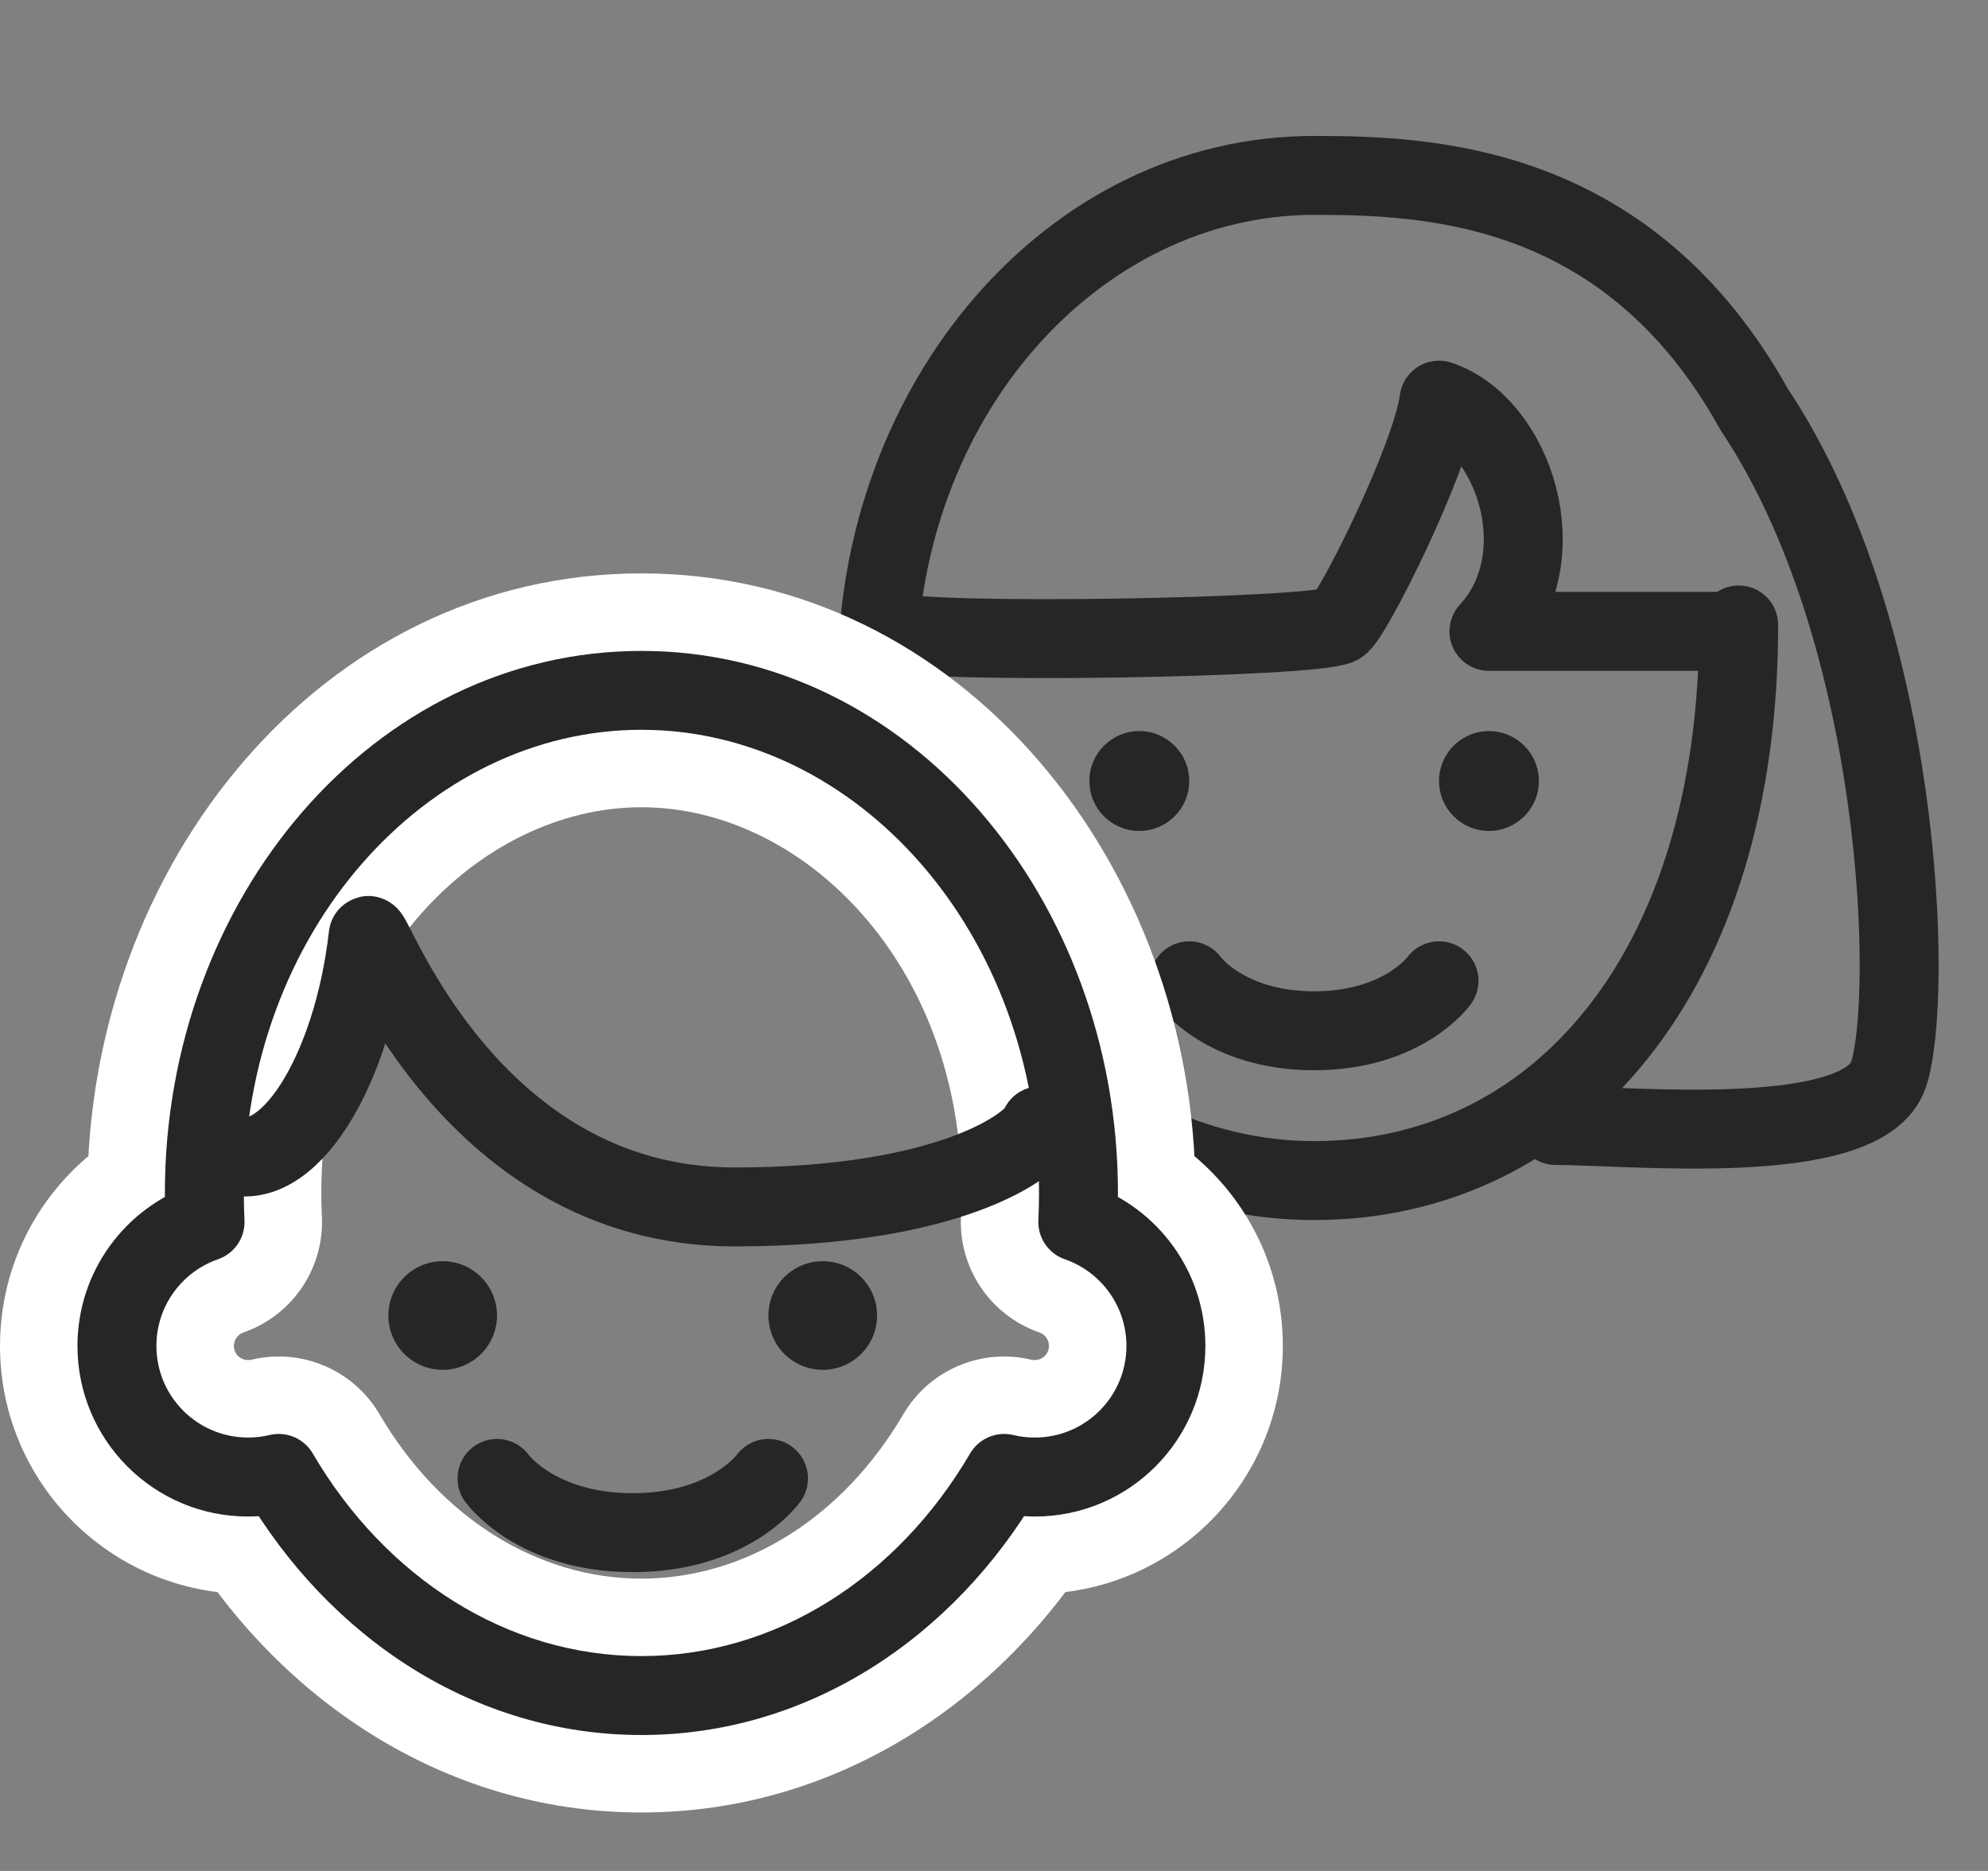
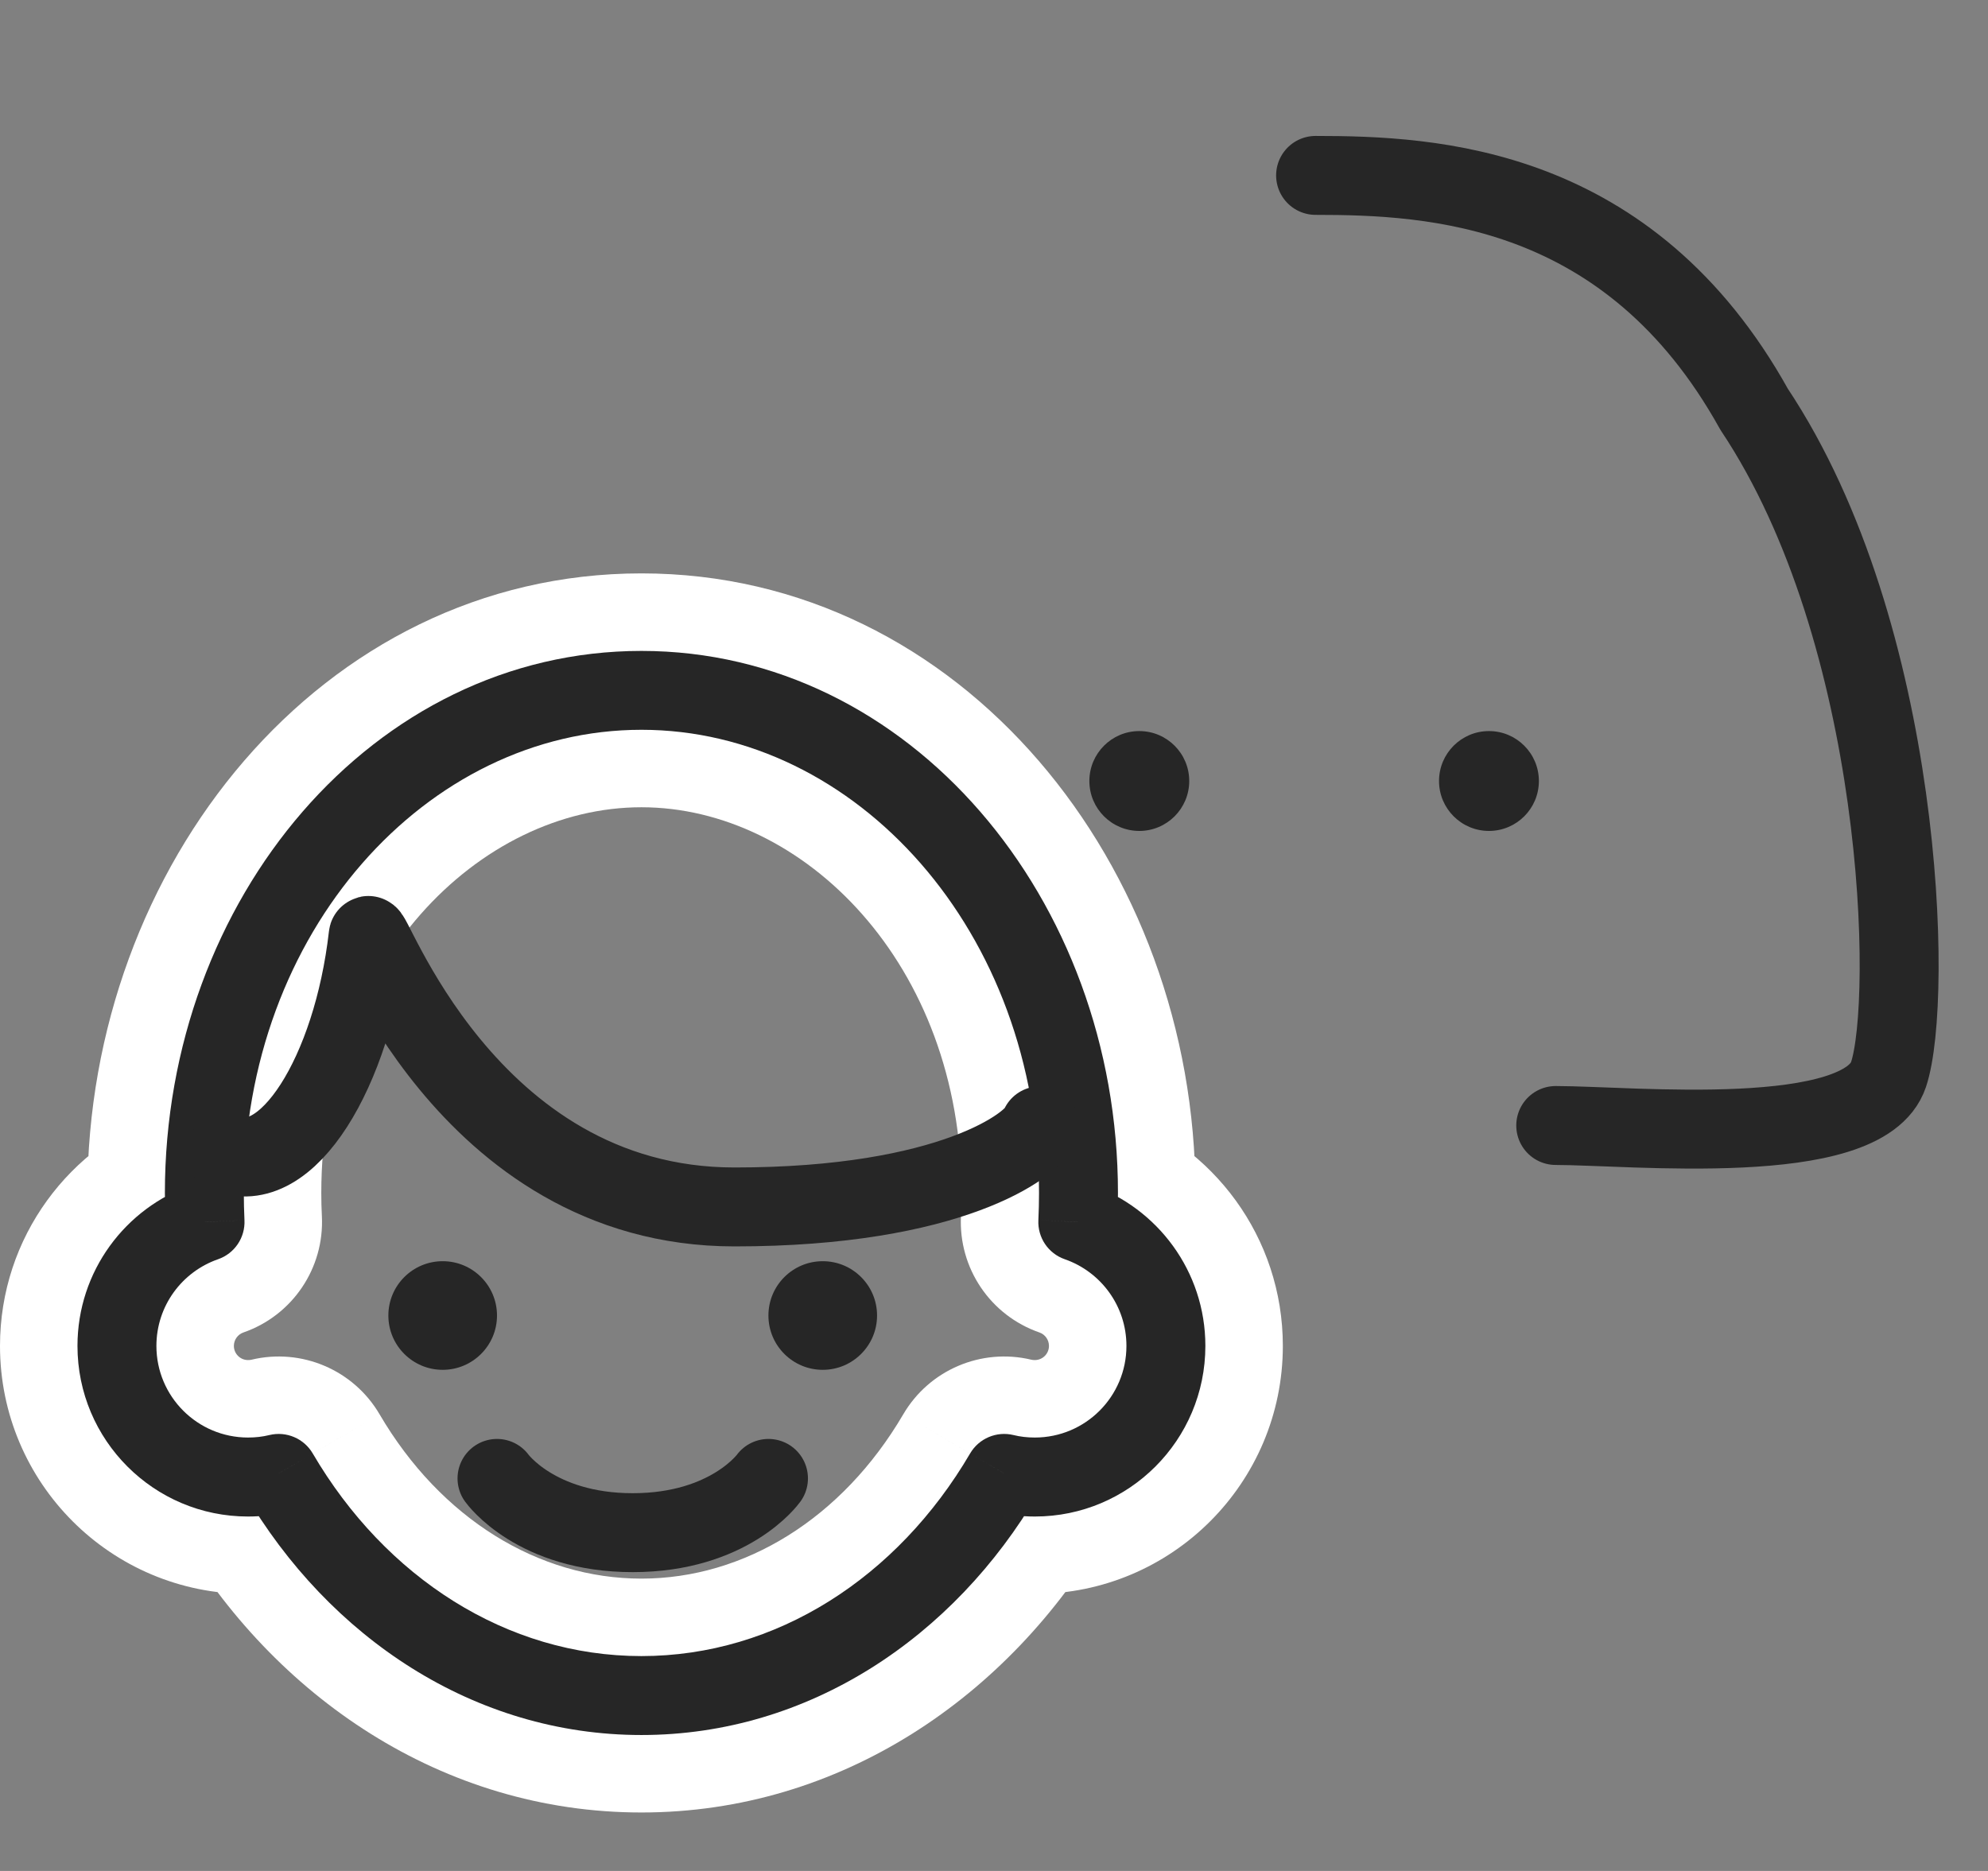
<svg xmlns="http://www.w3.org/2000/svg" width="34" height="32" viewBox="0 0 34 32" fill="none">
  <rect x="0" y="0" width="34" height="32" fill="#808080" stroke="none" />
-   <path d="M30.411 10.689C30.411 10.316 30.109 10.014 29.736 10.014C29.364 10.014 29.061 10.316 29.061 10.689H30.411ZM22.475 3.675C22.848 3.675 23.15 3.373 23.15 3C23.15 2.627 22.848 2.325 22.475 2.325V3.675ZM29.061 10.689C29.061 13.566 28.308 15.781 27.126 17.262C25.953 18.732 24.331 19.517 22.475 19.517V20.867C24.747 20.867 26.756 19.891 28.181 18.104C29.599 16.328 30.411 13.791 30.411 10.689H29.061ZM22.475 19.517C18.805 19.517 15.675 16.063 15.675 11.596H14.325C14.325 16.625 17.888 20.867 22.475 20.867V19.517ZM15.675 11.596C15.675 7.13 18.805 3.675 22.475 3.675V2.325C17.888 2.325 14.325 6.568 14.325 11.596H15.675Z" fill="#262626" />
-   <path d="M15.213 10.799C15.79 11.024 22.475 10.915 22.902 10.689C23.116 10.575 24.481 7.846 24.611 6.844C25.892 7.271 26.64 9.522 25.465 10.799C29.328 10.799 29.25 10.799 29.5 10.799" stroke="#262626" stroke-width="1.35" stroke-linecap="round" stroke-linejoin="round" />
  <circle cx="19.485" cy="13.358" r="0.854" fill="#262626" />
  <circle cx="25.465" cy="13.358" r="0.854" fill="#262626" />
-   <path d="M20.339 16.775C20.339 16.775 20.949 17.63 22.475 17.63C24 17.63 24.611 16.775 24.611 16.775" stroke="#262626" stroke-width="1.35" stroke-linecap="round" stroke-linejoin="round" />
  <path d="M22.5 3C24.5 3 27.864 3.156 30 7C32.563 10.844 32.726 17.096 32.299 18.377C31.872 19.659 27.889 19.25 26.607 19.25" stroke="#262626" stroke-width="1.35" stroke-linecap="round" stroke-linejoin="round" />
  <path d="M17.174 25.201L17.639 23.256C16.783 23.051 15.893 23.43 15.448 24.19L17.174 25.201ZM4.766 25.201L6.492 24.19C6.047 23.43 5.157 23.051 4.301 23.256L4.766 25.201ZM3.507 20.901L4.163 22.79C5.002 22.499 5.549 21.689 5.505 20.802L3.507 20.901ZM18.433 20.901L16.435 20.802C16.391 21.689 16.938 22.499 17.777 22.79L18.433 20.901ZM10.97 31C14.378 31 17.26 29.01 18.899 26.212L15.448 24.19C14.402 25.975 12.729 27 10.97 27V31ZM3.041 26.212C4.68 29.01 7.562 31 10.97 31V27C9.211 27 7.538 25.975 6.492 24.19L3.041 26.212ZM4.242 27.262C4.581 27.262 4.912 27.223 5.232 27.146L4.301 23.256C4.284 23.26 4.265 23.262 4.242 23.262V27.262ZM0 23.02C0 25.363 1.899 27.262 4.242 27.262V23.262C4.109 23.262 4 23.154 4 23.02H0ZM2.852 19.011C1.194 19.586 0 21.161 0 23.02H4C4 22.917 4.065 22.824 4.163 22.79L2.852 19.011ZM1.495 20.404C1.495 20.604 1.5 20.802 1.51 21L5.505 20.802C5.498 20.67 5.495 20.538 5.495 20.404H1.495ZM10.97 9.807C5.484 9.807 1.495 14.823 1.495 20.404H5.495C5.495 16.489 8.2 13.807 10.97 13.807V9.807ZM20.445 20.404C20.445 14.823 16.456 9.807 10.97 9.807V13.807C13.74 13.807 16.445 16.489 16.445 20.404H20.445ZM20.43 21C20.44 20.802 20.445 20.604 20.445 20.404H16.445C16.445 20.538 16.442 20.67 16.435 20.802L20.43 21ZM17.777 22.79C17.875 22.824 17.94 22.917 17.94 23.02H21.94C21.94 21.161 20.745 19.586 19.088 19.011L17.777 22.79ZM17.94 23.02C17.94 23.154 17.831 23.262 17.698 23.262V27.262C20.041 27.262 21.94 25.363 21.94 23.02H17.94ZM17.698 23.262C17.675 23.262 17.656 23.26 17.639 23.256L16.708 27.146C17.028 27.223 17.359 27.262 17.698 27.262V23.262Z" fill="white" />
  <path d="M17.174 25.201L17.331 24.544C17.042 24.475 16.741 24.603 16.591 24.86L17.174 25.201ZM4.766 25.201L5.349 24.86C5.199 24.603 4.898 24.475 4.609 24.544L4.766 25.201ZM3.507 20.901L3.728 21.538C4.012 21.44 4.196 21.167 4.181 20.867L3.507 20.901ZM18.433 20.901L17.759 20.867C17.744 21.167 17.928 21.44 18.212 21.538L18.433 20.901ZM10.97 29.675C13.832 29.675 16.313 28.005 17.756 25.542L16.591 24.86C15.349 26.98 13.275 28.325 10.97 28.325V29.675ZM4.184 25.542C5.627 28.005 8.108 29.675 10.97 29.675V28.325C8.665 28.325 6.591 26.98 5.349 24.86L4.184 25.542ZM4.242 25.938C4.476 25.938 4.704 25.91 4.923 25.858L4.609 24.544C4.492 24.573 4.37 24.587 4.242 24.587V25.938ZM1.325 23.02C1.325 24.631 2.631 25.938 4.242 25.938V24.587C3.377 24.587 2.675 23.886 2.675 23.02H1.325ZM3.286 20.263C2.145 20.659 1.325 21.743 1.325 23.02H2.675C2.675 22.335 3.114 21.752 3.728 21.538L3.286 20.263ZM2.82 20.404C2.82 20.582 2.824 20.759 2.833 20.934L4.181 20.867C4.174 20.714 4.17 20.559 4.17 20.404H2.82ZM10.97 11.133C6.383 11.133 2.82 15.375 2.82 20.404H4.17C4.17 15.937 7.3 12.482 10.97 12.482V11.133ZM19.12 20.404C19.12 15.375 15.557 11.133 10.97 11.133V12.482C14.64 12.482 17.77 15.937 17.77 20.404H19.12ZM19.107 20.934C19.116 20.759 19.12 20.582 19.12 20.404H17.77C17.77 20.559 17.766 20.714 17.759 20.867L19.107 20.934ZM18.212 21.538C18.826 21.752 19.265 22.335 19.265 23.02H20.615C20.615 21.743 19.794 20.659 18.654 20.263L18.212 21.538ZM19.265 23.02C19.265 23.886 18.563 24.587 17.698 24.587V25.938C19.309 25.938 20.615 24.631 20.615 23.02H19.265ZM17.698 24.587C17.57 24.587 17.448 24.573 17.331 24.544L17.017 25.857C17.236 25.91 17.464 25.938 17.698 25.938V24.587Z" fill="#262626" />
  <path d="M3.857 19.718C4.902 20.18 6.03 18.33 6.295 16.017C6.295 15.67 7.931 20.643 12.562 20.643C16.267 20.643 17.675 19.576 17.786 19.255" stroke="#262626" stroke-width="1.35" stroke-linecap="round" stroke-linejoin="round" />
  <circle cx="7.571" cy="22.5" r="0.929" fill="#262626" />
  <circle cx="14.071" cy="22.5" r="0.929" fill="#262626" />
  <path d="M8.5 25.286C8.5 25.286 9.163 26.214 10.821 26.214C12.48 26.214 13.143 25.286 13.143 25.286" stroke="#262626" stroke-width="1.35" stroke-linecap="round" stroke-linejoin="round" />
</svg>